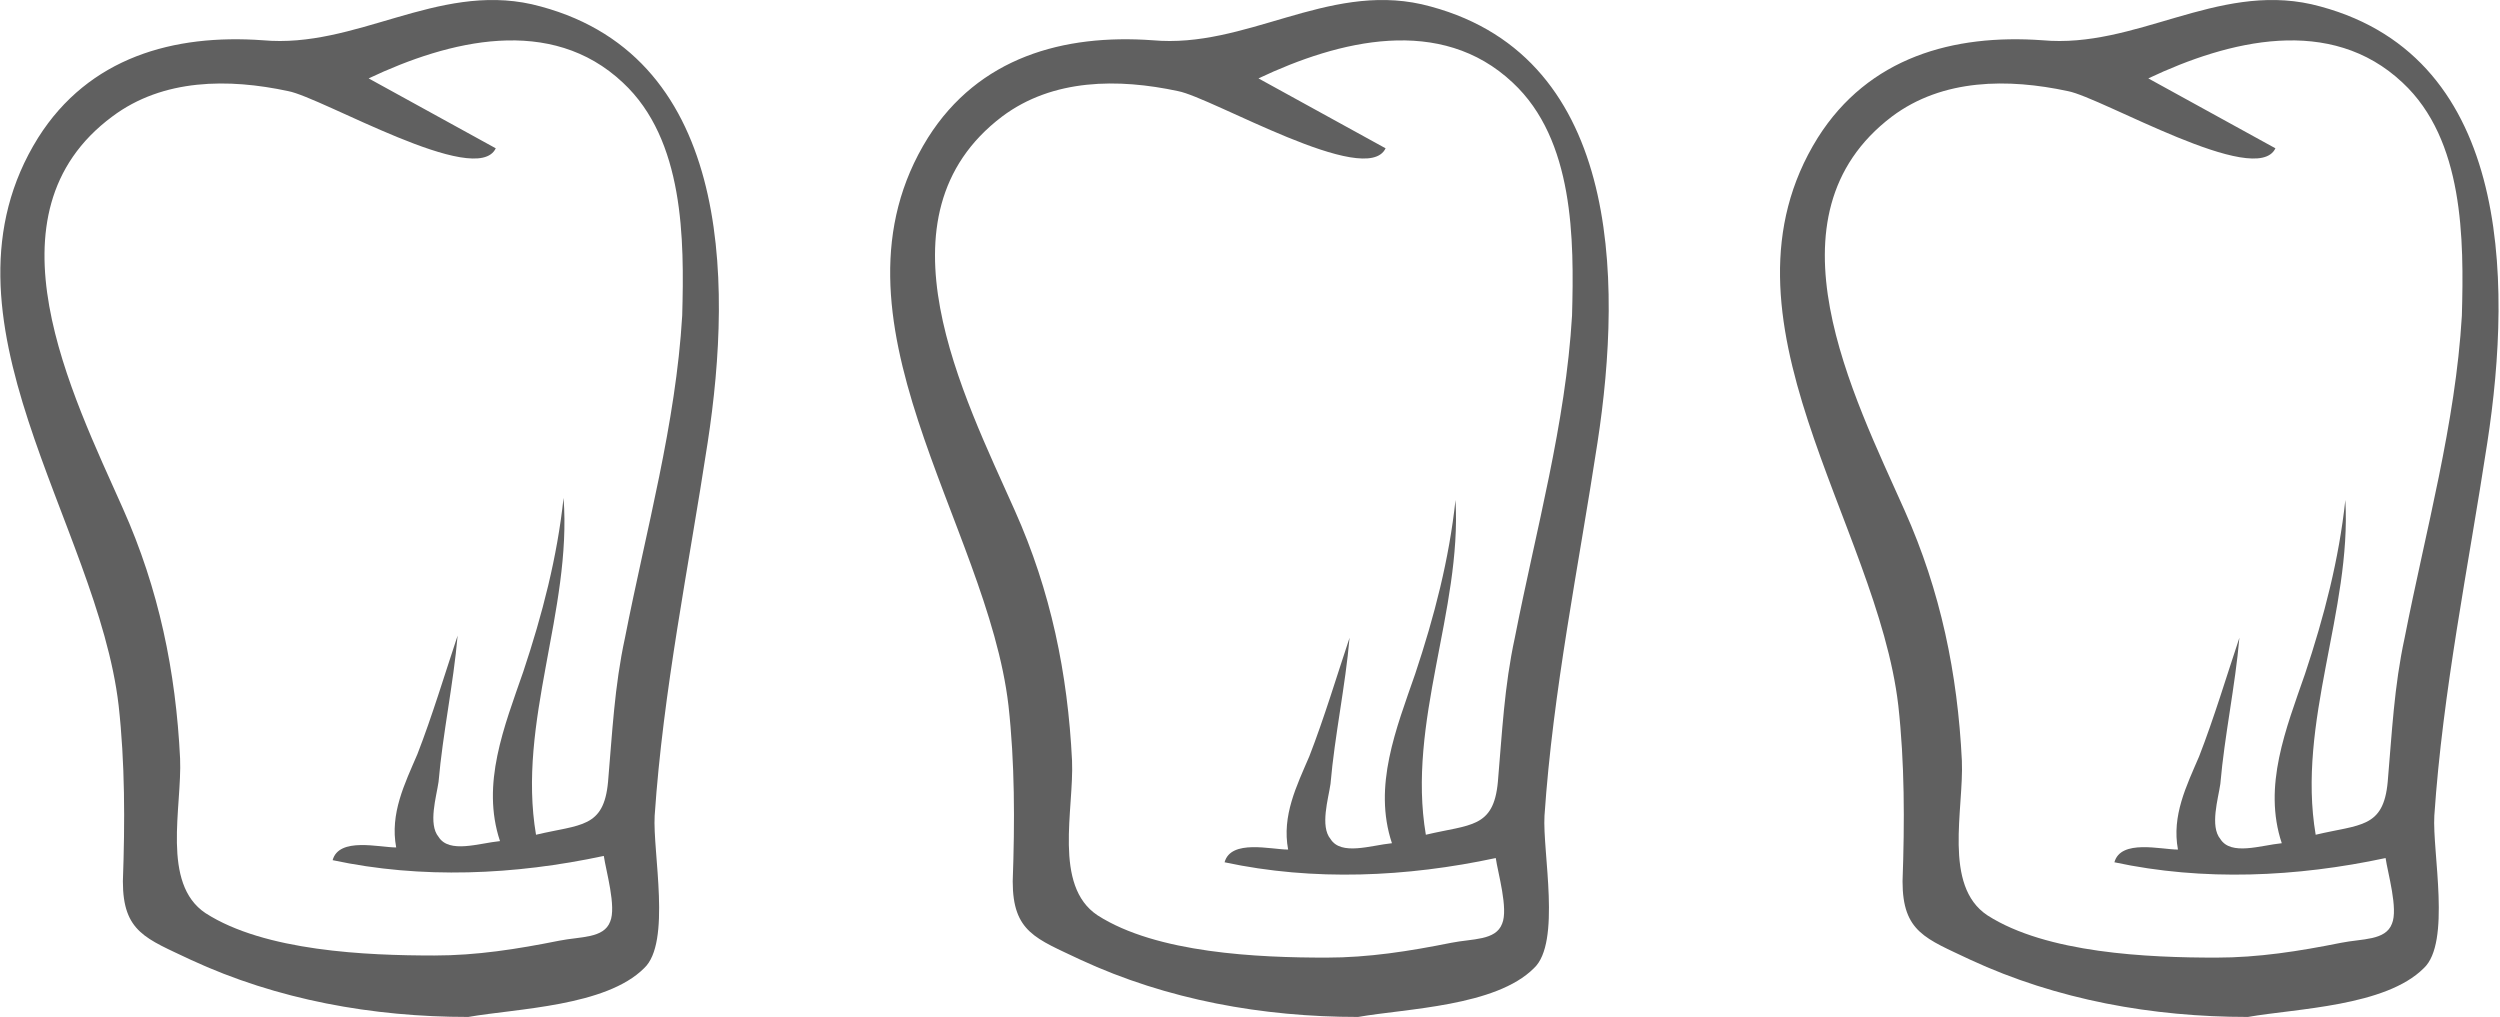
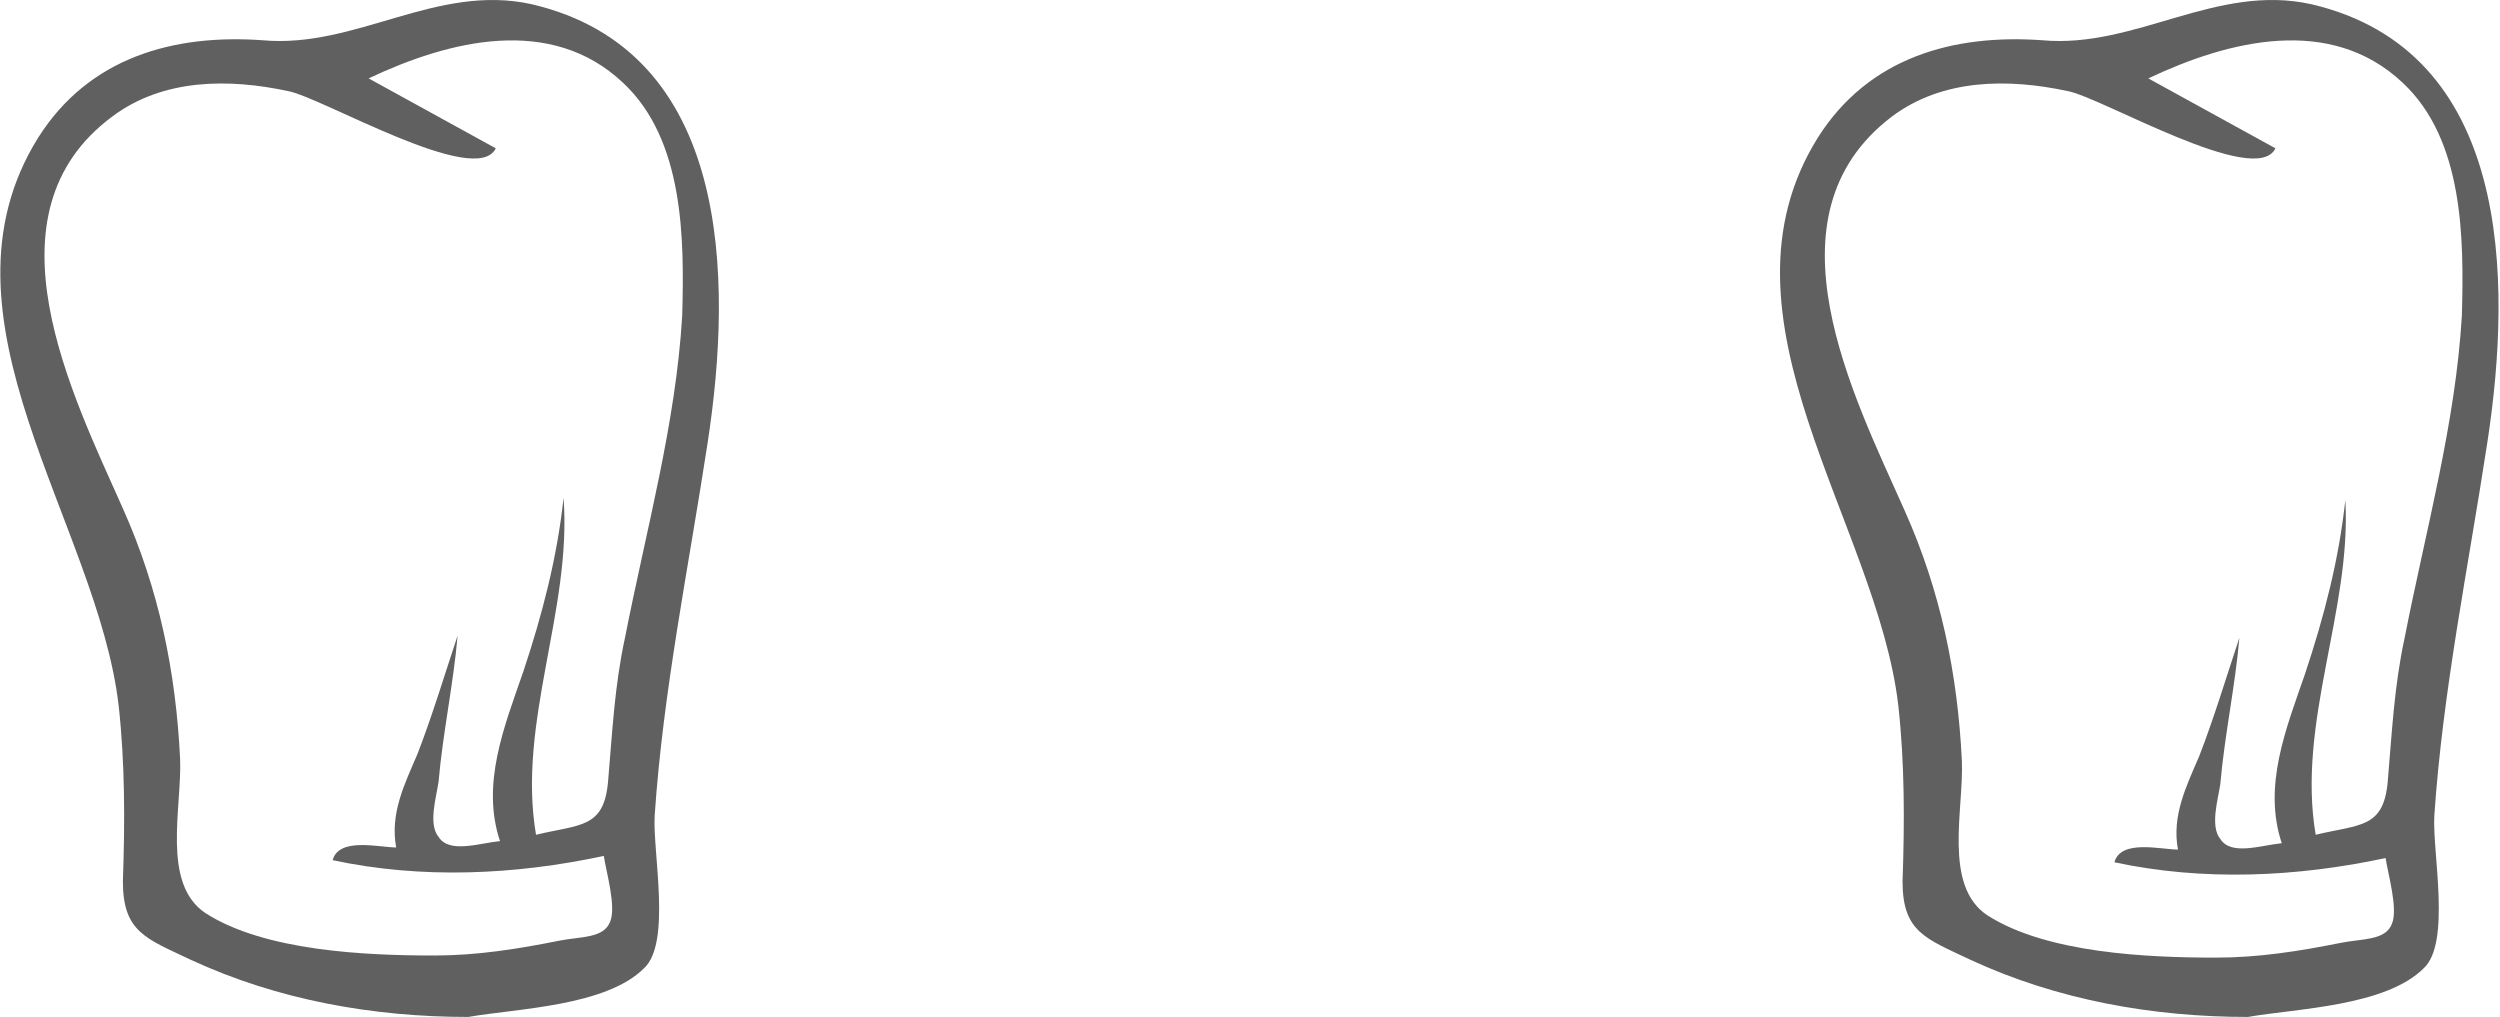
<svg xmlns="http://www.w3.org/2000/svg" version="1.1" id="Layer_1" x="0px" y="0px" viewBox="0 0 118 48" style="enable-background:new 0 0 118 48;" xml:space="preserve">
  <style type="text/css">
	.st0{fill:#606060;}
</style>
  <path class="st0" d="M106.1,48c-4.5,0-9-0.8-13.1-2.7c-2.1-1-3.2-1.3-3.2-3.7c0.1-2.8,0.1-5.6-0.2-8.3c-1-8.6-9.1-18.3-3.8-26.8  c2.4-3.8,6.4-4.9,10.6-4.6c4.4,0.4,8.2-2.7,12.7-1.7c9.4,2.2,9.5,12.9,8.3,20.7c-0.9,5.9-2.1,11.7-2.5,17.6c-0.1,1.7,0.8,6-0.5,7.2  C112.6,47.5,108.4,47.6,106.1,48z M109.3,39.4c2.1-0.5,3.2-0.3,3.4-2.5c0.2-2.3,0.3-4.5,0.8-6.8c1-5.1,2.4-10.1,2.7-15.2  c0.1-3.6,0.1-8.3-2.8-11c-3.4-3.2-8.2-2-12-0.2c2,1.1,4,2.2,6,3.3c-0.9,1.9-8.2-2.4-9.8-2.7c-2.8-0.6-5.9-0.6-8.3,1.2  c-6.2,4.7-1.8,13.2,0.6,18.6c1.7,3.8,2.5,7.7,2.7,11.8c0.1,2.3-0.9,5.9,1.2,7.3c2.8,1.8,7.6,2,10.8,2c2,0,3.9-0.3,5.9-0.7  c1-0.2,2.1-0.1,2.4-0.9c0.3-0.7-0.2-2.4-0.3-3.1c-4.2,0.9-8.6,1.1-12.8,0.2c0.3-1.1,2.2-0.6,3-0.6c-0.3-1.6,0.4-3,1-4.4  c0.7-1.8,1.3-3.8,1.9-5.6c-0.2,2.3-0.7,4.6-0.9,6.9c-0.1,0.7-0.5,2,0,2.6c0.5,0.8,1.9,0.3,2.9,0.2c-0.9-2.7,0.2-5.4,1.1-8  c0.9-2.7,1.6-5.4,1.9-8.2C111,28.8,108.4,34.1,109.3,39.4z" />
-   <path class="st0" d="M64.1,48c-4.5,0-9-0.8-13.1-2.7c-2.1-1-3.2-1.3-3.2-3.7c0.1-2.8,0.1-5.6-0.2-8.3c-1-8.6-9.1-18.3-3.8-26.8  c2.4-3.8,6.4-4.9,10.6-4.6c4.4,0.4,8.2-2.7,12.7-1.7c9.4,2.2,9.5,12.9,8.3,20.7c-0.9,5.9-2.1,11.7-2.5,17.6c-0.1,1.7,0.8,6-0.5,7.2  C70.6,47.5,66.4,47.6,64.1,48z M67.3,39.4c2.1-0.5,3.2-0.3,3.4-2.5c0.2-2.3,0.3-4.5,0.8-6.8c1-5.1,2.4-10.1,2.7-15.2  c0.1-3.6,0.1-8.3-2.8-11c-3.4-3.2-8.2-2-12-0.2c2,1.1,4,2.2,6,3.3c-0.9,1.9-8.2-2.4-9.8-2.7c-2.8-0.6-5.9-0.6-8.3,1.2  c-6.2,4.7-1.8,13.2,0.6,18.6c1.7,3.8,2.5,7.7,2.7,11.8c0.1,2.3-0.9,5.9,1.2,7.3c2.8,1.8,7.6,2,10.8,2c2,0,3.9-0.3,5.9-0.7  c1-0.2,2.1-0.1,2.4-0.9c0.3-0.7-0.2-2.4-0.3-3.1c-4.2,0.9-8.6,1.1-12.8,0.2c0.3-1.1,2.2-0.6,3-0.6c-0.3-1.6,0.4-3,1-4.4  c0.7-1.8,1.3-3.8,1.9-5.6c-0.2,2.3-0.7,4.6-0.9,6.9c-0.1,0.7-0.5,2,0,2.6c0.5,0.8,1.9,0.3,2.9,0.2c-0.9-2.7,0.2-5.4,1.1-8  c0.9-2.7,1.6-5.4,1.9-8.2C69,28.8,66.4,34.1,67.3,39.4z" />
  <path class="st0" d="M22.1,48c-4.5,0-9-0.8-13.1-2.7c-2.1-1-3.2-1.3-3.2-3.7c0.1-2.8,0.1-5.6-0.2-8.3C4.6,24.7-3.5,15,1.8,6.5  c2.4-3.8,6.4-4.9,10.6-4.6c4.4,0.4,8.2-2.7,12.7-1.7c9.4,2.2,9.5,12.9,8.3,20.7c-0.9,5.9-2.1,11.7-2.5,17.6c-0.1,1.7,0.8,6-0.5,7.2  C28.6,47.5,24.4,47.6,22.1,48z M25.3,39.4c2.1-0.5,3.2-0.3,3.4-2.5c0.2-2.3,0.3-4.5,0.8-6.8c1-5.1,2.4-10.1,2.7-15.2  c0.1-3.6,0.1-8.3-2.8-11c-3.4-3.2-8.2-2-12-0.2c2,1.1,4,2.2,6,3.3c-0.9,1.9-8.2-2.4-9.8-2.7c-2.8-0.6-5.9-0.6-8.3,1.2  C-0.9,10.1,3.4,18.6,5.8,24c1.7,3.8,2.5,7.7,2.7,11.8c0.1,2.3-0.9,5.9,1.2,7.3c2.8,1.8,7.6,2,10.8,2c2,0,3.9-0.3,5.9-0.7  c1-0.2,2.1-0.1,2.4-0.9c0.3-0.7-0.2-2.4-0.3-3.1c-4.2,0.9-8.6,1.1-12.8,0.2c0.3-1.1,2.2-0.6,3-0.6c-0.3-1.6,0.4-3,1-4.4  c0.7-1.8,1.3-3.8,1.9-5.6c-0.2,2.3-0.7,4.6-0.9,6.9c-0.1,0.7-0.5,2,0,2.6c0.5,0.8,1.9,0.3,2.9,0.2c-0.9-2.7,0.2-5.4,1.1-8  c0.9-2.7,1.6-5.4,1.9-8.2C27,28.8,24.4,34.1,25.3,39.4z" />
</svg>